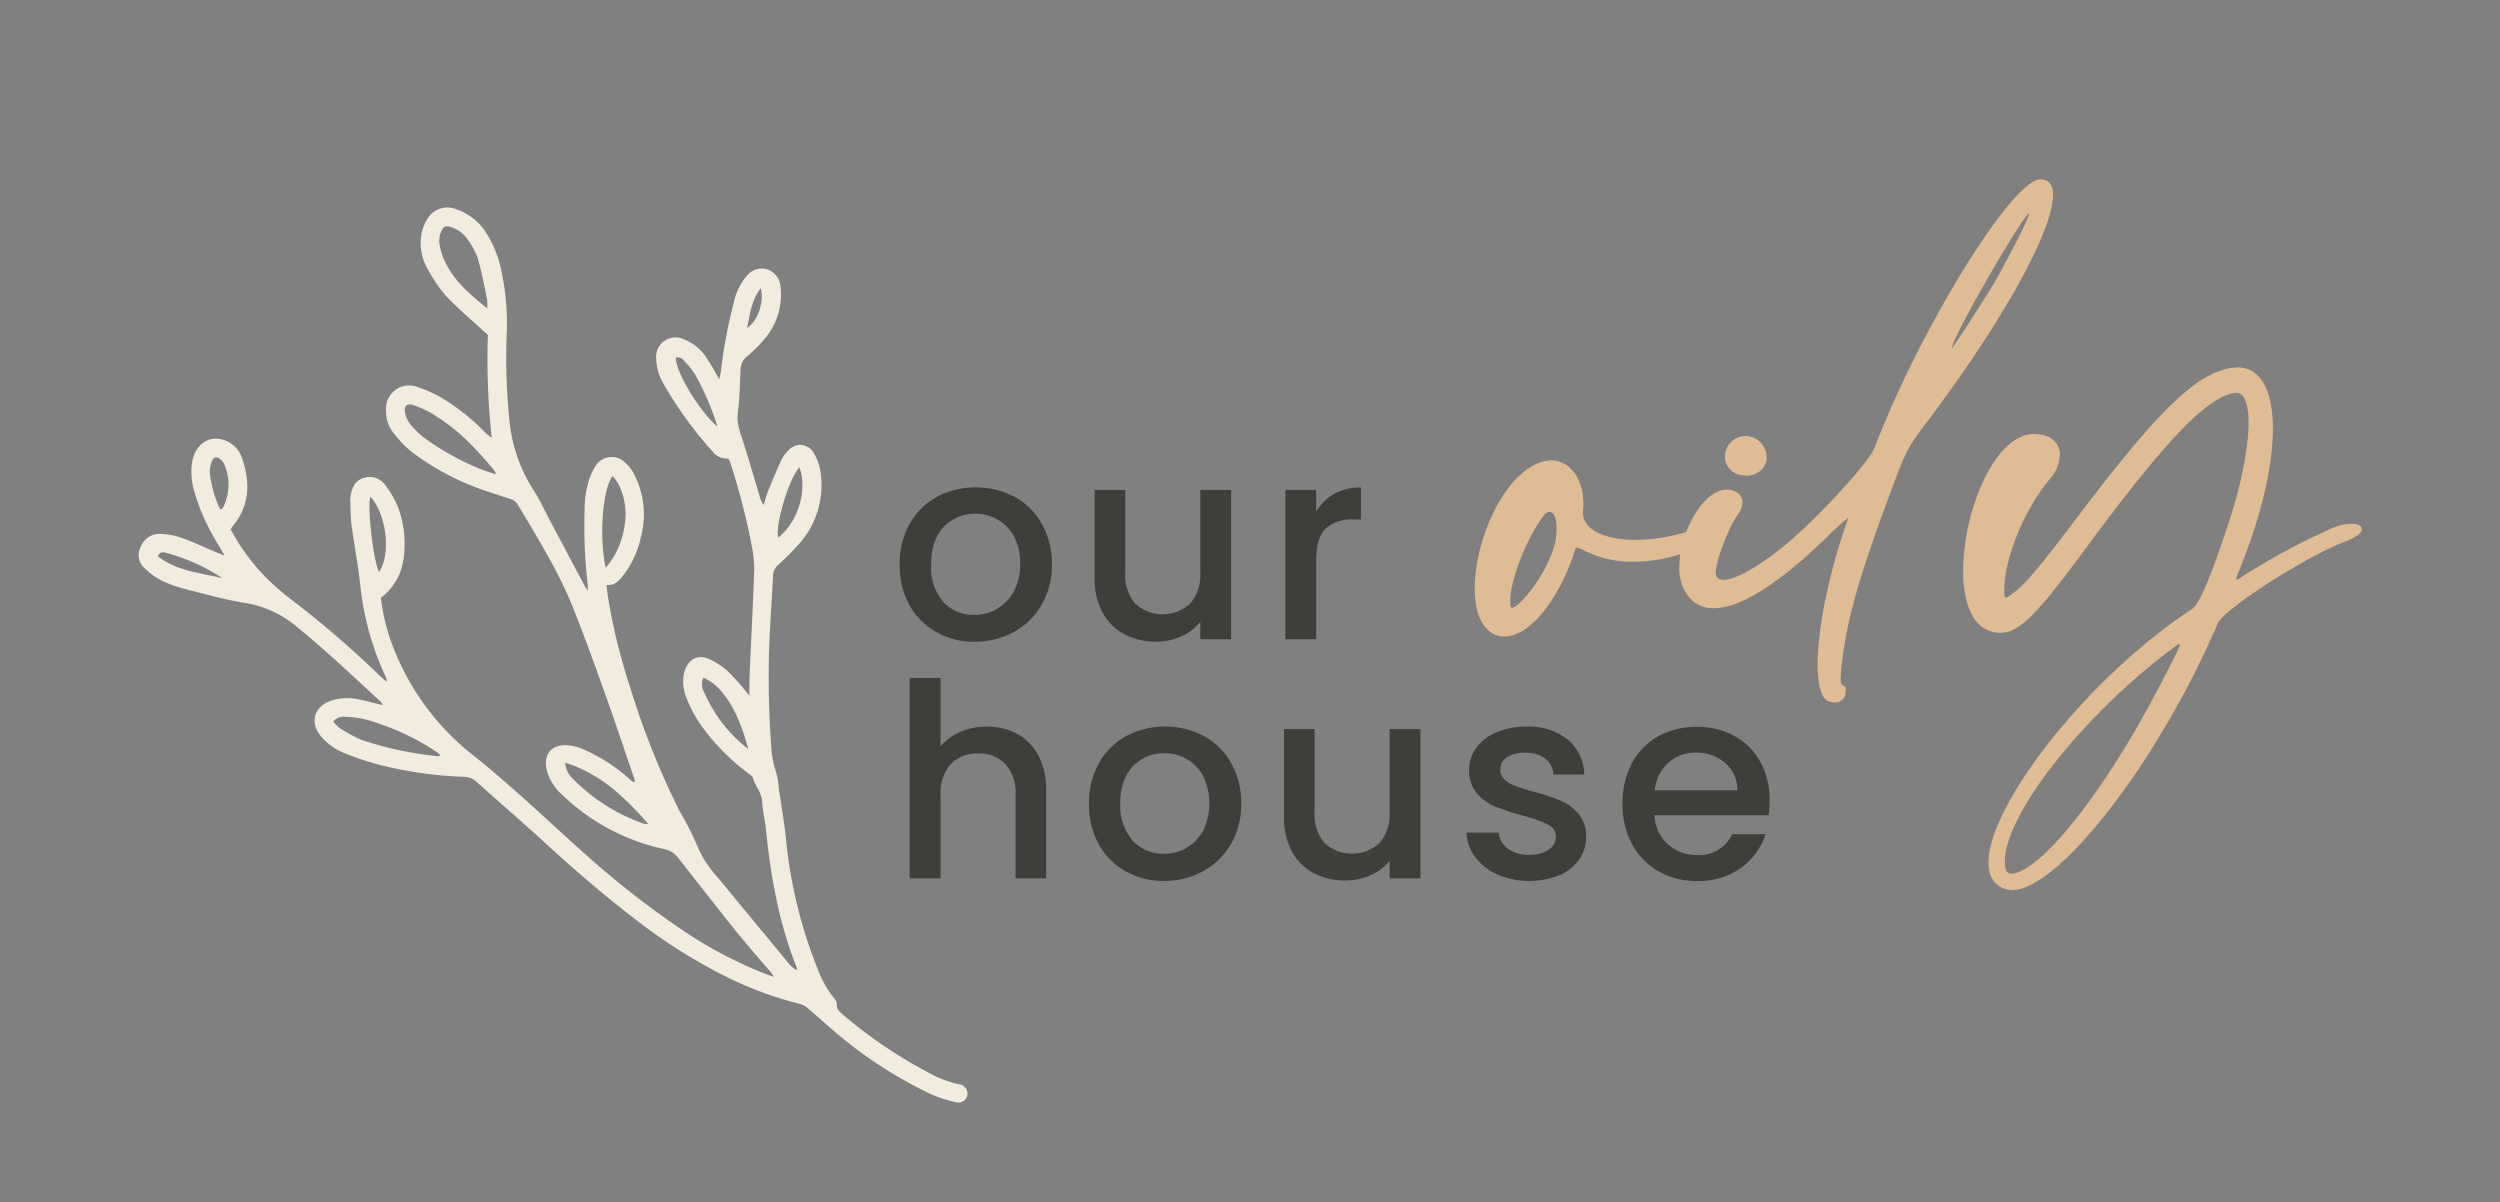
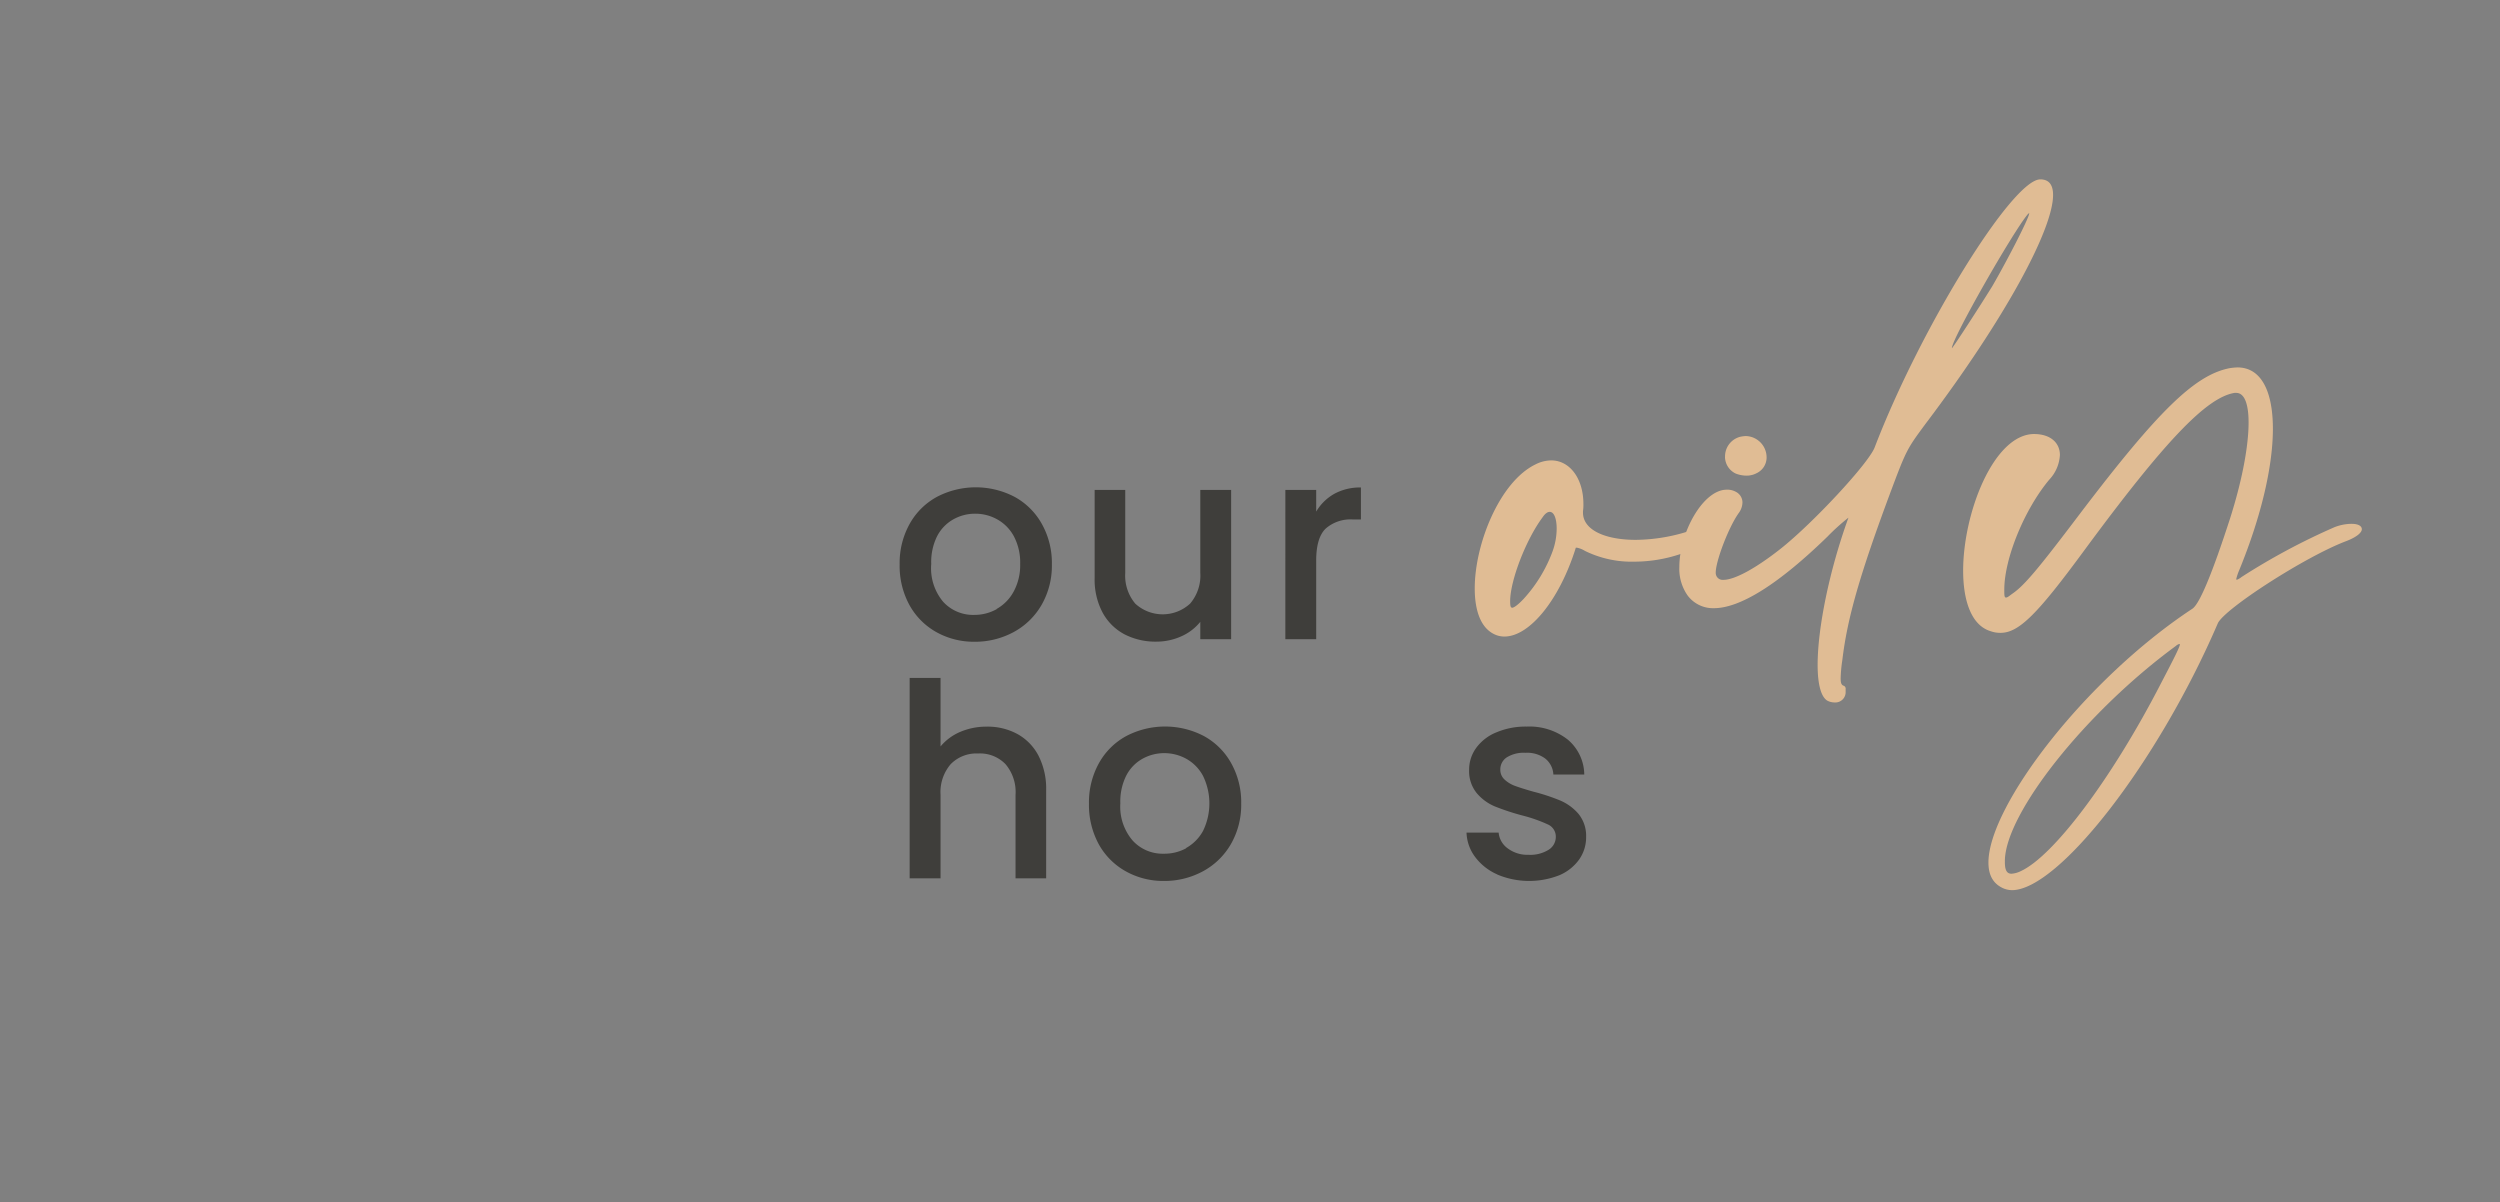
<svg xmlns="http://www.w3.org/2000/svg" id="Layer_1" data-name="Layer 1" viewBox="0 0 432.06 207.77">
  <rect x="0" y="0" width="432.06" height="207.77" fill="#808080" stroke="none" />
  <defs>
    <style>.cls-1{fill:#f2ecdf;}.cls-2{fill:#3f3e3b;}.cls-3{fill:#e0bc94;}</style>
  </defs>
-   <path class="cls-1" d="M65.83,103.31a34.31,34.31,0,0,0,2.47,9.4,43.77,43.77,0,0,0,13.92,18.17c2.61,2.08,5.13,4.3,7.63,6.51,3.38,3,6.69,6.1,10.06,9.12a158.16,158.16,0,0,0,18.66,14.66,74.71,74.71,0,0,0,13.16,6.92c.59.23,1.18.43,2,.74a6.86,6.86,0,0,0-.53-.85c-5.7-6.33-10.78-13.16-16.08-19.82a3.76,3.76,0,0,0-2.27-1.4,36.57,36.57,0,0,1-17.74-9.44,8.67,8.67,0,0,1-2.61-4.2c-.64-2.73.77-4.49,3.57-4.32a8.46,8.46,0,0,1,2.69.68,29.31,29.31,0,0,1,8,5.13c.19.16.37.32.57.46a1.6,1.6,0,0,0,.41.12c-.06-.28-.09-.49-.15-.7-1.59-4.65-3.13-9.32-4.79-13.94-1.87-5.23-3.74-10.46-5.81-15.62-2.48-6.18-6-11.82-9.39-17.54a2.52,2.52,0,0,0-1.56-1.22c-1.51-.44-3-1-4.49-1.46a45.45,45.45,0,0,1-12.32-6.55A19.69,19.69,0,0,1,68,74.82,6,6,0,0,1,66.72,71,4,4,0,0,1,72,66.83a22.92,22.92,0,0,1,4.3,1.91,37.3,37.3,0,0,1,7.49,5.94,5.91,5.91,0,0,0,1.19.95,124.53,124.53,0,0,1-.66-17.74c-2.4-2.21-4.8-4.23-7-6.48A24.54,24.54,0,0,1,74,46.64a9,9,0,0,1-1.13-6.4,7.88,7.88,0,0,1,1.08-2.55,4,4,0,0,1,4.94-1.51,9.9,9.9,0,0,1,4.62,3.3,18.7,18.7,0,0,1,3.06,7,42.72,42.72,0,0,1,1,11.27A105.75,105.75,0,0,0,88.08,73a27.05,27.05,0,0,0,4.13,11.71c1.15,1.75,2,3.72,3,5.57q2.94,5.53,5.89,11.07c.09.16.2.32.46.74a8.24,8.24,0,0,0,0-1.16,88.31,88.31,0,0,1-.53-12.8,17.2,17.2,0,0,1,.92-5.65,11,11,0,0,1,.85-1.72,3.28,3.28,0,0,1,5.27-.79,7.44,7.44,0,0,1,1.65,2.23,15.16,15.16,0,0,1,1,10.77,16.26,16.26,0,0,1-2.85,6.26c-.76,1-1.5,2-3.06,1.88.09.74.16,1.37.25,2a101.72,101.72,0,0,0,3.73,15.31,138.25,138.25,0,0,0,8.73,21.9,47.45,47.45,0,0,1,3,5.92,18.33,18.33,0,0,0,3.5,5.36c4.09,5,8.24,10,12.37,15a3.52,3.52,0,0,0,1.38,1.05,3.76,3.76,0,0,0-.17-.66c-3-7.6-4.42-15.57-5.23-23.67-.17-1.61-.57-3.21-.66-4.82s-1.22-2.64-1.59-4.06c-.1-.39-.69-.66-1.08-1a37.65,37.65,0,0,1-7.54-7.64,21.72,21.72,0,0,1-3-5.57,6.85,6.85,0,0,1-.19-4.2c.6-2.06,2.27-3,4.21-2.15a12.67,12.67,0,0,1,3.52,2.37,44.73,44.73,0,0,1,3.47,4c0-1.43,0-2.76.06-4.08.26-5.85.56-11.69.78-17.53a20.13,20.13,0,0,0-.36-3.94,117.06,117.06,0,0,0-3.87-15,2.65,2.65,0,0,0-.27-.45A3.12,3.12,0,0,1,123.12,78a67.82,67.82,0,0,1-8.46-11.69A8.89,8.89,0,0,1,113.41,62a3.35,3.35,0,0,1,4.67-3.41,8.32,8.32,0,0,1,4.21,3.54c.69,1,1.26,2.1,2,3.42.14-.63.25-1,.3-1.41A88.51,88.51,0,0,1,126.89,52,10,10,0,0,1,129,47.76a3.32,3.32,0,0,1,3.4-1.27,3.4,3.4,0,0,1,2.49,3c0,.24.05.49.07.73a11.84,11.84,0,0,1-2.8,8.33,23.21,23.21,0,0,1-3,3,2.93,2.93,0,0,0-1.17,2.25c-.13,2.5-.14,5-.47,7.49-.26,1.87.41,3.44.93,5.1,1,3.14,1.91,6.3,2.86,9.45a3.71,3.71,0,0,0,.69,1.42c.23-.76.4-1.53.7-2.26.75-1.86,1.52-3.72,2.36-5.55a6.3,6.3,0,0,1,1.23-1.64,2.65,2.65,0,0,1,4.3.41,8.5,8.5,0,0,1,1.2,3.28,15.19,15.19,0,0,1-3.86,12.69,46.52,46.52,0,0,1-3.44,3.44,2.43,2.43,0,0,0-.88,1.76c-.2,3.83-.46,7.66-.64,11.49a160.71,160.71,0,0,0,.3,17.83,17.11,17.11,0,0,0,.91,4.9,13.06,13.06,0,0,1,.41,2.6c.41,2.82.9,5.63,1.22,8.46a80.8,80.8,0,0,0,5.47,22.71,18.5,18.5,0,0,0,2.87,5.13,1.72,1.72,0,0,1,.48,1c-.07.88.44,1.32,1,1.81a81.26,81.26,0,0,0,14.74,10,18.79,18.79,0,0,0,5.35,2.06,1.65,1.65,0,0,1,1.47,1.88,1.57,1.57,0,0,1-2,1.23,22.37,22.37,0,0,1-4.33-1.41,74.26,74.26,0,0,1-15.17-9.59c-2.07-1.67-4-3.47-6-5.18a3.55,3.55,0,0,0-1.36-.79A62.56,62.56,0,0,1,125.9,169a93.34,93.34,0,0,1-15.61-9.75c-5.44-4.14-10.63-8.58-15.68-13.21-4-3.68-8.16-7.25-12.22-10.89a3.28,3.28,0,0,0-2.25-.9,69,69,0,0,1-14.29-2,52,52,0,0,1-6.29-2.07,10.28,10.28,0,0,1-4.05-2.89c-2-2.32-1.32-5.07,1.55-6.14a9.17,9.17,0,0,1,5.24-.21c1.23.26,2.44.58,3.88.93a3.43,3.43,0,0,0-.42-.63c-4.75-4.35-9.4-8.81-14.41-12.87a18.37,18.37,0,0,0-8.91-4.15c-3.53-.57-7-1.55-10.48-2.44a21.73,21.73,0,0,1-4.16-1.5,11.83,11.83,0,0,1-2.72-2,3,3,0,0,1-.82-3.63,3.5,3.5,0,0,1,3.26-2.39,12.84,12.84,0,0,1,3.89.7c2,.72,4,1.66,6,2.5.34.15.7.29,1.39.56l-1-1.78a36,36,0,0,1-4.16-9.09,12.07,12.07,0,0,1-.52-4.66l.06-.44C33.52,77.66,35,76,37,75.82a4.84,4.84,0,0,1,4.84,3.4c1.47,4.25,1.32,8.31-1.77,11.91a3.2,3.2,0,0,0-.19.38,35.78,35.78,0,0,0,5.92,8.13,44,44,0,0,0,4.57,4,169.52,169.52,0,0,1,15.11,13c.39.36.79.71,1.31,1.17a2.17,2.17,0,0,0,0-.56,49.43,49.43,0,0,1-4.54-16.25c-.38-3.37-1-6.7-1.47-10.06-.2-1.46-.19-2.94-.25-4.41a3.75,3.75,0,0,1,.08-.88c.24-1.44.82-2.67,2.35-3.09a3.31,3.31,0,0,1,3.66,1.32,16.36,16.36,0,0,1,2.29,4.1A18.22,18.22,0,0,1,69.68,97,10,10,0,0,1,65.83,103.31ZM85.57,81.94l.13-.19a7.48,7.48,0,0,0-.65-.91c-1.07-1.22-2.12-2.45-3.25-3.61a33.91,33.91,0,0,0-7.32-5.86A19.36,19.36,0,0,0,71.4,70c-1-.34-1.58.15-1.41,1.16a4.33,4.33,0,0,0,.8,2,14.32,14.32,0,0,0,2.6,2.56A45.65,45.65,0,0,0,82.87,81C83.75,81.37,84.67,81.63,85.57,81.94ZM84.19,53.28a8.08,8.08,0,0,0,0-1.5c-.51-2.39-.93-4.81-1.62-7.15a13.34,13.34,0,0,0-1.81-3.33,5.34,5.34,0,0,0-2.69-2c-1-.39-1.49-.2-1.85.78a4.07,4.07,0,0,0-.28,2,11.84,11.84,0,0,0,1,3.22C78.51,48.56,81.17,50.86,84.19,53.28ZM76,130.67c0-.2,0-.32-.1-.37a3.38,3.38,0,0,0-.47-.35A40.72,40.72,0,0,0,65.28,125a17.56,17.56,0,0,0-5.59-1.13,2.44,2.44,0,0,0-2.09.8,5.1,5.1,0,0,0,1,1.07,23.15,23.15,0,0,0,3.83,2.11,59.44,59.44,0,0,0,13.06,2.82A3.32,3.32,0,0,0,76,130.67Zm28.68-32.55a19.49,19.49,0,0,0,1.2-1.59A14.72,14.72,0,0,0,108,90.45a11.61,11.61,0,0,0-1.14-6.85,10,10,0,0,0-1-1.33C104.09,84.66,103.54,92.92,104.68,98.12Zm-7,33.7A4.15,4.15,0,0,0,99,134.59a32.12,32.12,0,0,0,12.18,7.74,3.44,3.44,0,0,0,.86.09,50.92,50.92,0,0,0-4.66-4.83,26.84,26.84,0,0,0-7.54-5C99.22,132.29,98.57,132.12,97.67,131.82Zm31.62-2.39c-1.62-6.41-4.45-11-7.76-12.31a2.79,2.79,0,0,0,.16,2.53A24.93,24.93,0,0,0,129.29,129.43Zm8.86-48.66c-1.78,1.86-4.19,9.82-3.67,12.14C138.11,90.09,139.55,84.31,138.15,80.77ZM64,85.84c-.56,1.86.55,11.17,1.5,13C67.6,95.91,66.84,88.85,64,85.84Zm60-12.12a47.7,47.7,0,0,0-3.87-9,15.78,15.78,0,0,0-1.93-2.39,1.3,1.3,0,0,0-1.39-.53C116.64,64,120.87,71.16,124,73.72ZM38.08,88.06c.24-.12.37-.15.4-.21a8.79,8.79,0,0,0,.26-7.64,2.17,2.17,0,0,0-.61-.81c-.61-.53-1.24-.45-1.51.32A4.94,4.94,0,0,0,36.28,82a25.38,25.38,0,0,0,.87,3.84A20.58,20.58,0,0,0,38.08,88.06Zm.38,11.87a32.87,32.87,0,0,0-7.19-3.59,24,24,0,0,0-2.66-.81c-.44-.11-1-.24-1.31.62C30.56,98.7,34.62,99,38.46,99.93Zm90.65-43.26c1.81-1.1,3-4.42,2.37-6.86C129.85,51.89,129.64,54.28,129.11,56.67Z" />
-   <path class="cls-2" d="M161.8,109.23a12,12,0,0,1-4.64-4.69,14.12,14.12,0,0,1-1.68-7,13.9,13.9,0,0,1,1.73-7,11.89,11.89,0,0,1,4.73-4.68,14.49,14.49,0,0,1,13.39,0,11.93,11.93,0,0,1,4.72,4.68,13.8,13.8,0,0,1,1.74,7,13.61,13.61,0,0,1-1.78,7,12.34,12.34,0,0,1-4.85,4.71,14,14,0,0,1-6.76,1.66A13.26,13.26,0,0,1,161.8,109.23Zm10.46-4a7.55,7.55,0,0,0,2.93-3,9.56,9.56,0,0,0,1.12-4.77,9.68,9.68,0,0,0-1.08-4.76,7.29,7.29,0,0,0-2.85-2.92,7.78,7.78,0,0,0-3.84-1,7.63,7.63,0,0,0-3.82,1,7,7,0,0,0-2.78,2.92,10,10,0,0,0-1,4.76A9,9,0,0,0,163,104a7,7,0,0,0,5.36,2.27A7.88,7.88,0,0,0,172.26,105.27Z" />
+   <path class="cls-2" d="M161.8,109.23a12,12,0,0,1-4.64-4.69,14.12,14.12,0,0,1-1.68-7,13.9,13.9,0,0,1,1.73-7,11.89,11.89,0,0,1,4.73-4.68,14.49,14.49,0,0,1,13.39,0,11.93,11.93,0,0,1,4.72,4.68,13.8,13.8,0,0,1,1.74,7,13.61,13.61,0,0,1-1.78,7,12.34,12.34,0,0,1-4.85,4.71,14,14,0,0,1-6.76,1.66A13.26,13.26,0,0,1,161.8,109.23m10.46-4a7.55,7.55,0,0,0,2.93-3,9.56,9.56,0,0,0,1.12-4.77,9.68,9.68,0,0,0-1.08-4.76,7.29,7.29,0,0,0-2.85-2.92,7.78,7.78,0,0,0-3.84-1,7.63,7.63,0,0,0-3.82,1,7,7,0,0,0-2.78,2.92,10,10,0,0,0-1,4.76A9,9,0,0,0,163,104a7,7,0,0,0,5.36,2.27A7.88,7.88,0,0,0,172.26,105.27Z" />
  <path class="cls-2" d="M212.77,84.67v25.8h-5.33v-3a8.79,8.79,0,0,1-3.3,2.51,10.44,10.44,0,0,1-4.33.91,11.63,11.63,0,0,1-5.46-1.26,9.19,9.19,0,0,1-3.79-3.75,12.14,12.14,0,0,1-1.38-6V84.67h5.29V99a7.52,7.52,0,0,0,1.73,5.32,7,7,0,0,0,9.48,0A7.44,7.44,0,0,0,207.44,99V84.67Z" />
  <path class="cls-2" d="M230.59,85.35a9.22,9.22,0,0,1,4.61-1.1v5.53h-1.36a6.49,6.49,0,0,0-4.75,1.59q-1.62,1.59-1.62,5.52v13.58h-5.33V84.67h5.33v3.75A8.43,8.43,0,0,1,230.59,85.35Z" />
  <path class="cls-3" d="M254.87,101.69c0-7.75,4.34-18.42,10.46-21.41a6,6,0,0,1,2.78-.71c3.13,0,5.54,3.06,5.54,7.54a7.08,7.08,0,0,1-.07,1.21v.28c0,3,3.84,4.7,9.11,4.7a30.81,30.81,0,0,0,9.39-1.57,5.59,5.59,0,0,1,1.92-.35c.92,0,1.42.35,1.42.85,0,.71-.71,1.64-2.42,2.49a25.19,25.19,0,0,1-10.6,2.35,18.34,18.34,0,0,1-8.46-1.85,4.32,4.32,0,0,0-1.42-.57c-.15,0-.22,0-.22.14-2.84,9-8,15.22-12.3,15.22a4,4,0,0,1-1.93-.49C255.8,108.31,254.87,105.32,254.87,101.69Zm13.45-6.4a11.68,11.68,0,0,0,.71-3.91c0-1.71-.43-2.92-1.21-2.92-.35,0-.78.28-1.21.92-2.92,3.92-5.62,11-5.62,14.52,0,.78.07,1.13.36,1.13s1-.49,2-1.56A24.91,24.91,0,0,0,268.32,95.29Z" />
  <path class="cls-3" d="M314.13,114.92c0-6.33,2-16.29,5.33-25.46a37.35,37.35,0,0,0-3.62,3.27c-8.4,8.18-15.08,12.38-19.64,12.38a5.48,5.48,0,0,1-4.55-2.21A8,8,0,0,1,290.23,98c0-6,4.12-13.37,8.18-13.37A3,3,0,0,1,300,85a2.07,2.07,0,0,1,1.14,1.85,3.23,3.23,0,0,1-.57,1.71c-1.78,2.42-4.05,8.39-4.05,10.39V99a1.2,1.2,0,0,0,1.35,1.21c1.92,0,5.62-2,10-5.48C313.49,90.24,323,80,324,77.29,331.91,56.66,347.78,31,352.61,31c1.5,0,2.21.93,2.21,2.7,0,6-8.39,21.49-22.05,39.56-3.2,4.34-3.28,4.41-6.12,12-5.26,14.15-7.4,21.62-8.25,28.81a24.11,24.11,0,0,0-.29,3.2c0,.78.15,1.07.43,1.21a.55.55,0,0,1,.43.64v.43a1.78,1.78,0,0,1-1.92,1.85,2.74,2.74,0,0,1-1.21-.29C314.7,120.47,314.13,118.19,314.13,114.92Zm-16-36a3.49,3.49,0,0,1,2.57-3.42,5.59,5.59,0,0,1,1-.14A3.69,3.69,0,0,1,305.31,79a3,3,0,0,1-1.71,2.77,3.69,3.69,0,0,1-1.85.43,5.14,5.14,0,0,1-1.78-.36A3.23,3.23,0,0,1,298.12,78.93Zm52.57-42v-.08c-.07,0-.14.08-.28.22-2.56,3.06-13.09,21.48-13.09,23.12.14,0,4.62-6.9,7-10.74C347.21,44.43,350.69,37.6,350.69,36.89Z" />
  <path class="cls-3" d="M343.65,149.07c0-9.75,16.72-31.66,35.28-43.89,1.21-.86,3.35-5.91,6.48-15.58,2.13-6.69,3.2-12.59,3.2-16.58,0-3.2-.71-5.12-2.14-5.12h-.28c-4.84.78-12,8.25-26,27.25-8,10.88-11.24,14.22-14.44,14.22a4.87,4.87,0,0,1-1.71-.28c-3.34-1-4.76-5.26-4.76-10.46,0-10,5.26-23.54,12.23-23.62,2.85,0,4.49,1.5,4.49,3.63a6.74,6.74,0,0,1-1.85,4.27c-4.27,5.12-7.76,13.59-7.76,19,0,.93,0,1.36.29,1.36s.57-.29,1.28-.79c2-1.42,4.48-4.41,11.31-13.44,13.66-18,20-24.19,26-25.4a10.94,10.94,0,0,1,1.43-.14c4.05,0,6.11,4.05,6.11,10.6,0,6.33-1.92,14.94-5.83,24.47a8.92,8.92,0,0,0-.5,1.49.25.25,0,0,0,.07.15,3,3,0,0,0,.86-.5,114.1,114.1,0,0,1,16.07-8.61,8.32,8.32,0,0,1,2.92-.57c1.14,0,1.78.36,1.78.93s-.85,1.35-2.7,2.06c-7,2.63-21.13,11.74-22.2,14.23-10.38,24.11-27.53,46.09-35.57,46.09a3.91,3.91,0,0,1-1.56-.35C344.43,152.7,343.65,151.2,343.65,149.07Zm29.73-30.8c2.49-4.77,3.35-6.48,3.35-6.9a.07.07,0,0,0-.07-.08,1.46,1.46,0,0,0-.64.36c-15.51,11.38-29.38,28.81-29.53,37.06V149c0,1.42.36,2,1.14,2a4.22,4.22,0,0,0,1.57-.43C355,147.93,365.13,134.27,373.38,118.27Z" />
  <path class="cls-2" d="M175.82,126.85a9,9,0,0,1,3.65,3.74,12.5,12.5,0,0,1,1.33,6V151.8h-5.29V137.38a7.45,7.45,0,0,0-1.73-5.31,6.13,6.13,0,0,0-4.73-1.85,6.22,6.22,0,0,0-4.75,1.85,7.41,7.41,0,0,0-1.75,5.31V151.8h-5.34V117.16h5.34V129a9,9,0,0,1,3.44-2.53,11.55,11.55,0,0,1,4.56-.89A10.76,10.76,0,0,1,175.82,126.85Z" />
  <path class="cls-2" d="M194.52,150.56a12,12,0,0,1-4.64-4.68,14.19,14.19,0,0,1-1.68-7,13.92,13.92,0,0,1,1.73-7,11.89,11.89,0,0,1,4.73-4.68,14.49,14.49,0,0,1,13.39,0,11.93,11.93,0,0,1,4.72,4.68,13.83,13.83,0,0,1,1.74,7,13.61,13.61,0,0,1-1.78,7,12.34,12.34,0,0,1-4.85,4.71,14,14,0,0,1-6.76,1.66A13.26,13.26,0,0,1,194.52,150.56Zm10.46-4a7.49,7.49,0,0,0,2.93-2.95,10.85,10.85,0,0,0,0-9.52,7.32,7.32,0,0,0-2.85-2.93,7.89,7.89,0,0,0-3.84-1,7.73,7.73,0,0,0-3.82,1,7,7,0,0,0-2.78,2.93,10,10,0,0,0-1,4.75,9,9,0,0,0,2.13,6.43,7,7,0,0,0,5.36,2.27A7.88,7.88,0,0,0,205,146.6Z" />
-   <path class="cls-2" d="M245.49,126v25.8h-5.33v-3.05a8.54,8.54,0,0,1-3.3,2.51,10.44,10.44,0,0,1-4.33.91,11.63,11.63,0,0,1-5.46-1.26,9.13,9.13,0,0,1-3.79-3.75,12.14,12.14,0,0,1-1.38-6V126h5.29v14.38a7.49,7.49,0,0,0,1.73,5.31,7,7,0,0,0,9.48,0,7.41,7.41,0,0,0,1.76-5.31V126Z" />
  <path class="cls-2" d="M258.76,151.12a9.56,9.56,0,0,1-3.81-3,7.4,7.4,0,0,1-1.5-4.23H259a3.78,3.78,0,0,0,1.57,2.73,5.66,5.66,0,0,0,3.58,1.11,6,6,0,0,0,3.49-.87,2.61,2.61,0,0,0,1.24-2.22,2.29,2.29,0,0,0-1.38-2.16,25.59,25.59,0,0,0-4.38-1.54,41.52,41.52,0,0,1-4.72-1.55,8.27,8.27,0,0,1-3.16-2.29,6,6,0,0,1-1.34-4.07,6.36,6.36,0,0,1,1.22-3.77,8,8,0,0,1,3.49-2.69,12.93,12.93,0,0,1,5.22-1,10.75,10.75,0,0,1,7.09,2.23,8,8,0,0,1,2.88,6.06h-5.34a3.77,3.77,0,0,0-1.4-2.76,5.26,5.26,0,0,0-3.42-1,5.54,5.54,0,0,0-3.23.79,2.47,2.47,0,0,0-1.12,2.11,2.26,2.26,0,0,0,.74,1.73,5.23,5.23,0,0,0,1.83,1.1c.72.27,1.78.6,3.18,1a33.58,33.58,0,0,1,4.61,1.52,8.6,8.6,0,0,1,3.12,2.27,6,6,0,0,1,1.35,4,6.65,6.65,0,0,1-1.21,3.93,8.08,8.08,0,0,1-3.44,2.72,14.24,14.24,0,0,1-10.68-.12Z" />
-   <path class="cls-2" d="M305.65,140.89H285.94a7.12,7.12,0,0,0,2.29,5,7.24,7.24,0,0,0,5.06,1.88,6.24,6.24,0,0,0,6.08-3.61h5.76a11.59,11.59,0,0,1-4.24,5.83,12.44,12.44,0,0,1-7.6,2.27,13.26,13.26,0,0,1-6.63-1.66,11.79,11.79,0,0,1-4.58-4.68,14.29,14.29,0,0,1-1.67-7,14.58,14.58,0,0,1,1.62-7,11.39,11.39,0,0,1,4.54-4.66,13.54,13.54,0,0,1,6.72-1.64,13,13,0,0,1,6.5,1.6,11.19,11.19,0,0,1,4.45,4.47,13.45,13.45,0,0,1,1.59,6.62A17.3,17.3,0,0,1,305.65,140.89Zm-5.39-4.31a6.06,6.06,0,0,0-2.1-4.72,7.54,7.54,0,0,0-5.11-1.78,6.87,6.87,0,0,0-4.73,1.75,7.35,7.35,0,0,0-2.34,4.75Z" />
</svg>